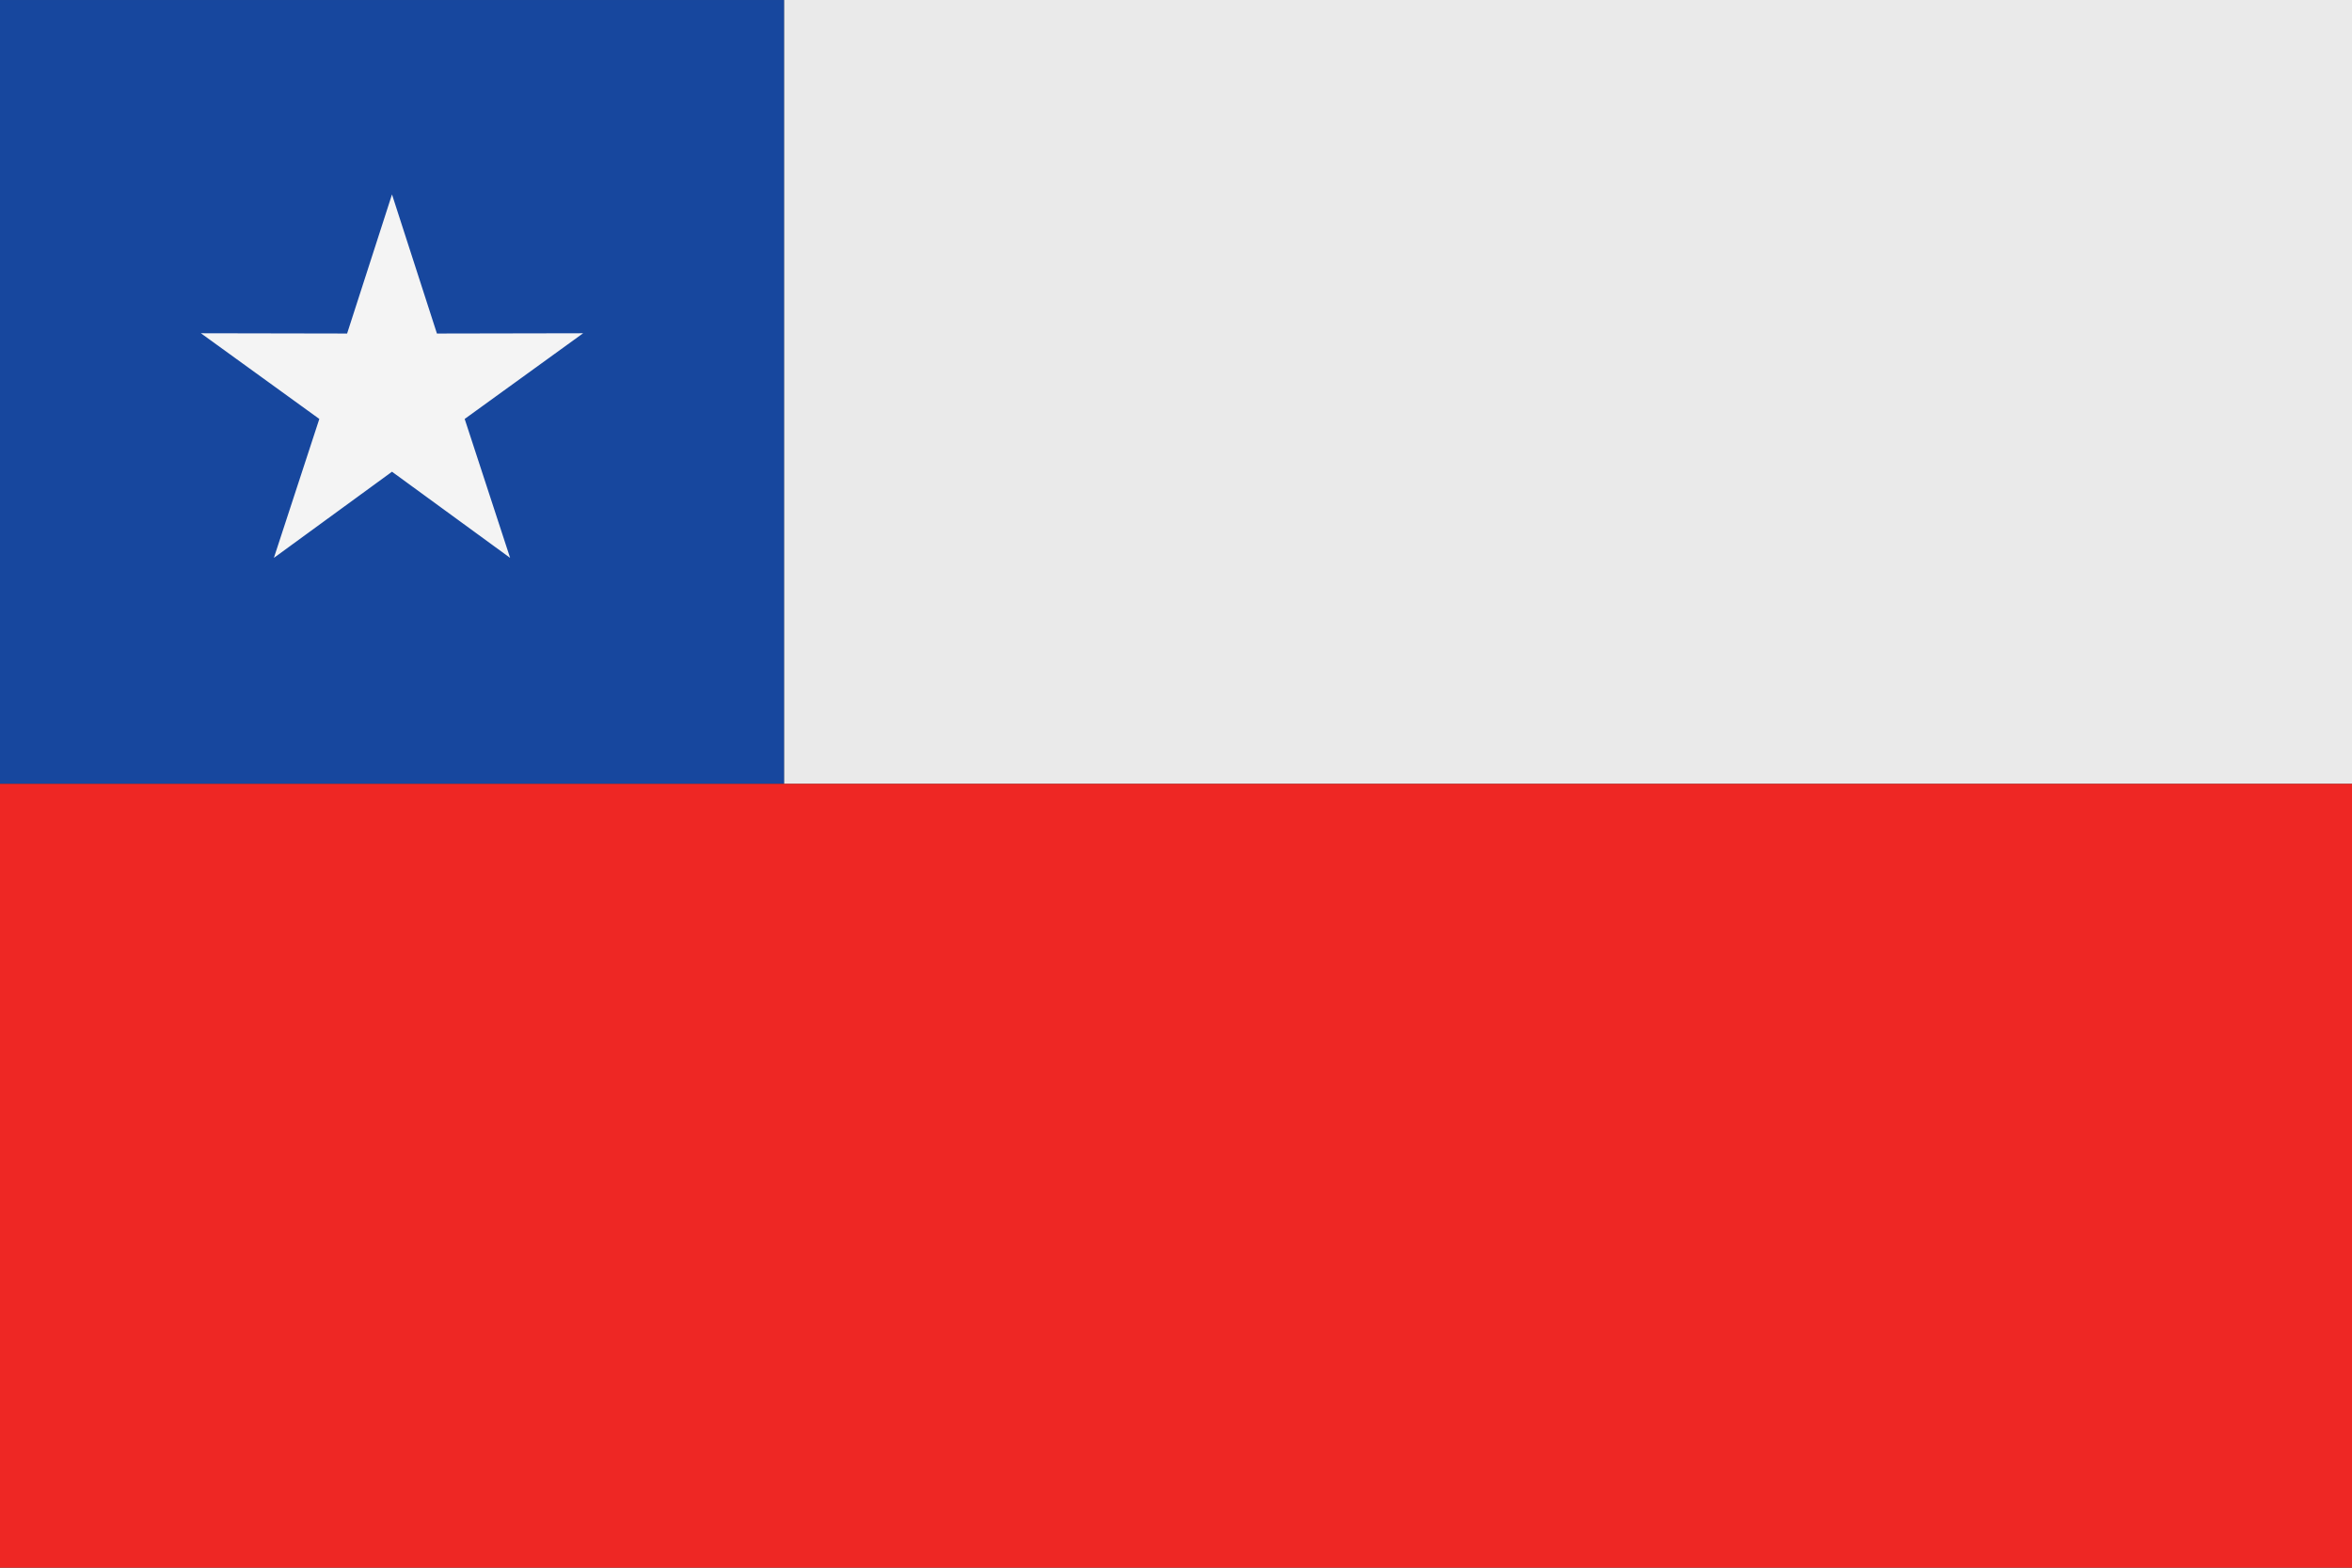
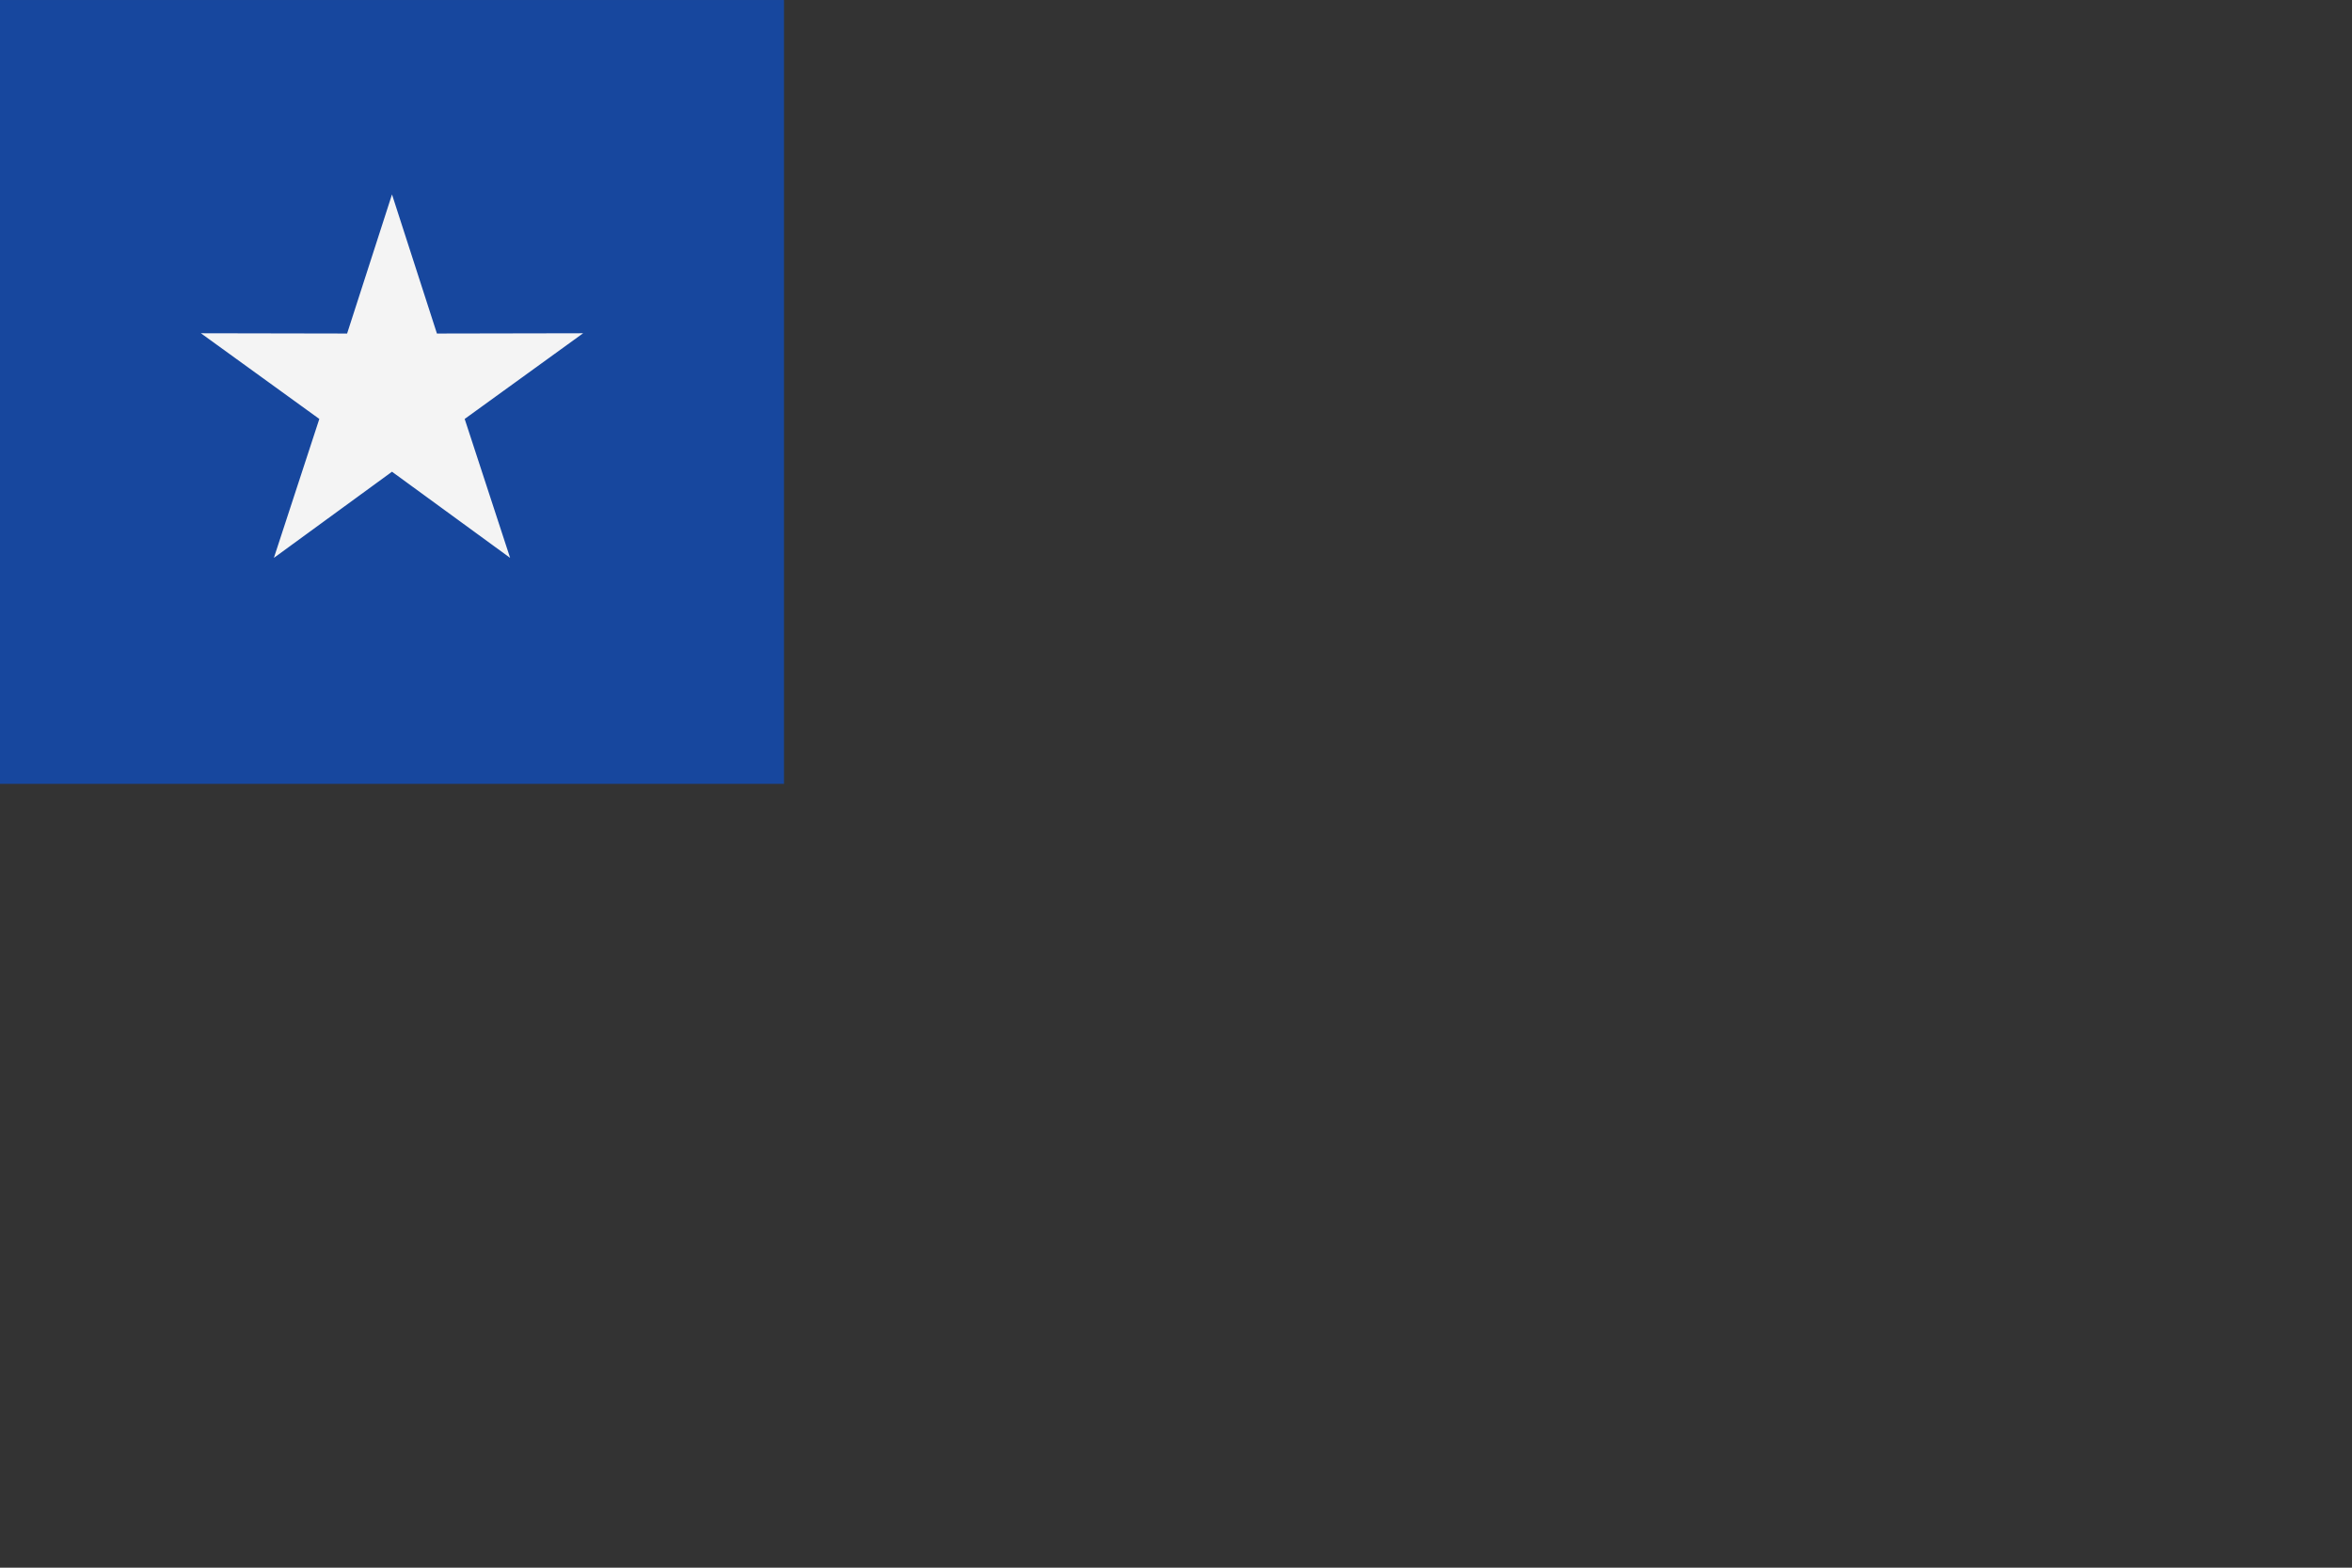
<svg xmlns="http://www.w3.org/2000/svg" version="1.1" id="Layer_1" x="0px" y="0px" width="170.079px" height="113.387px" viewBox="0 0 170.079 113.387" enable-background="new 0 0 170.079 113.387" xml:space="preserve">
  <rect x="0" y="0" width="170.079" height="113.387" fill="#333333" stroke="none" />
-   <rect x="56.692" fill-rule="evenodd" clip-rule="evenodd" fill="#EAEAEA" width="113.387" height="56.694" />
  <rect y="0.001" fill-rule="evenodd" clip-rule="evenodd" fill="#17479E" width="56.692" height="56.693" />
-   <rect y="56.694" fill-rule="evenodd" clip-rule="evenodd" fill="#EE2724" width="170.079" height="56.693" />
  <polygon fill-rule="evenodd" clip-rule="evenodd" fill="#F4F4F4" points="28.346,14.062 31.595,24.123 42.167,24.103 33.602,30.301   36.888,40.35 28.346,34.118 19.805,40.35 23.091,30.301 14.527,24.103 25.1,24.123 " />
</svg>